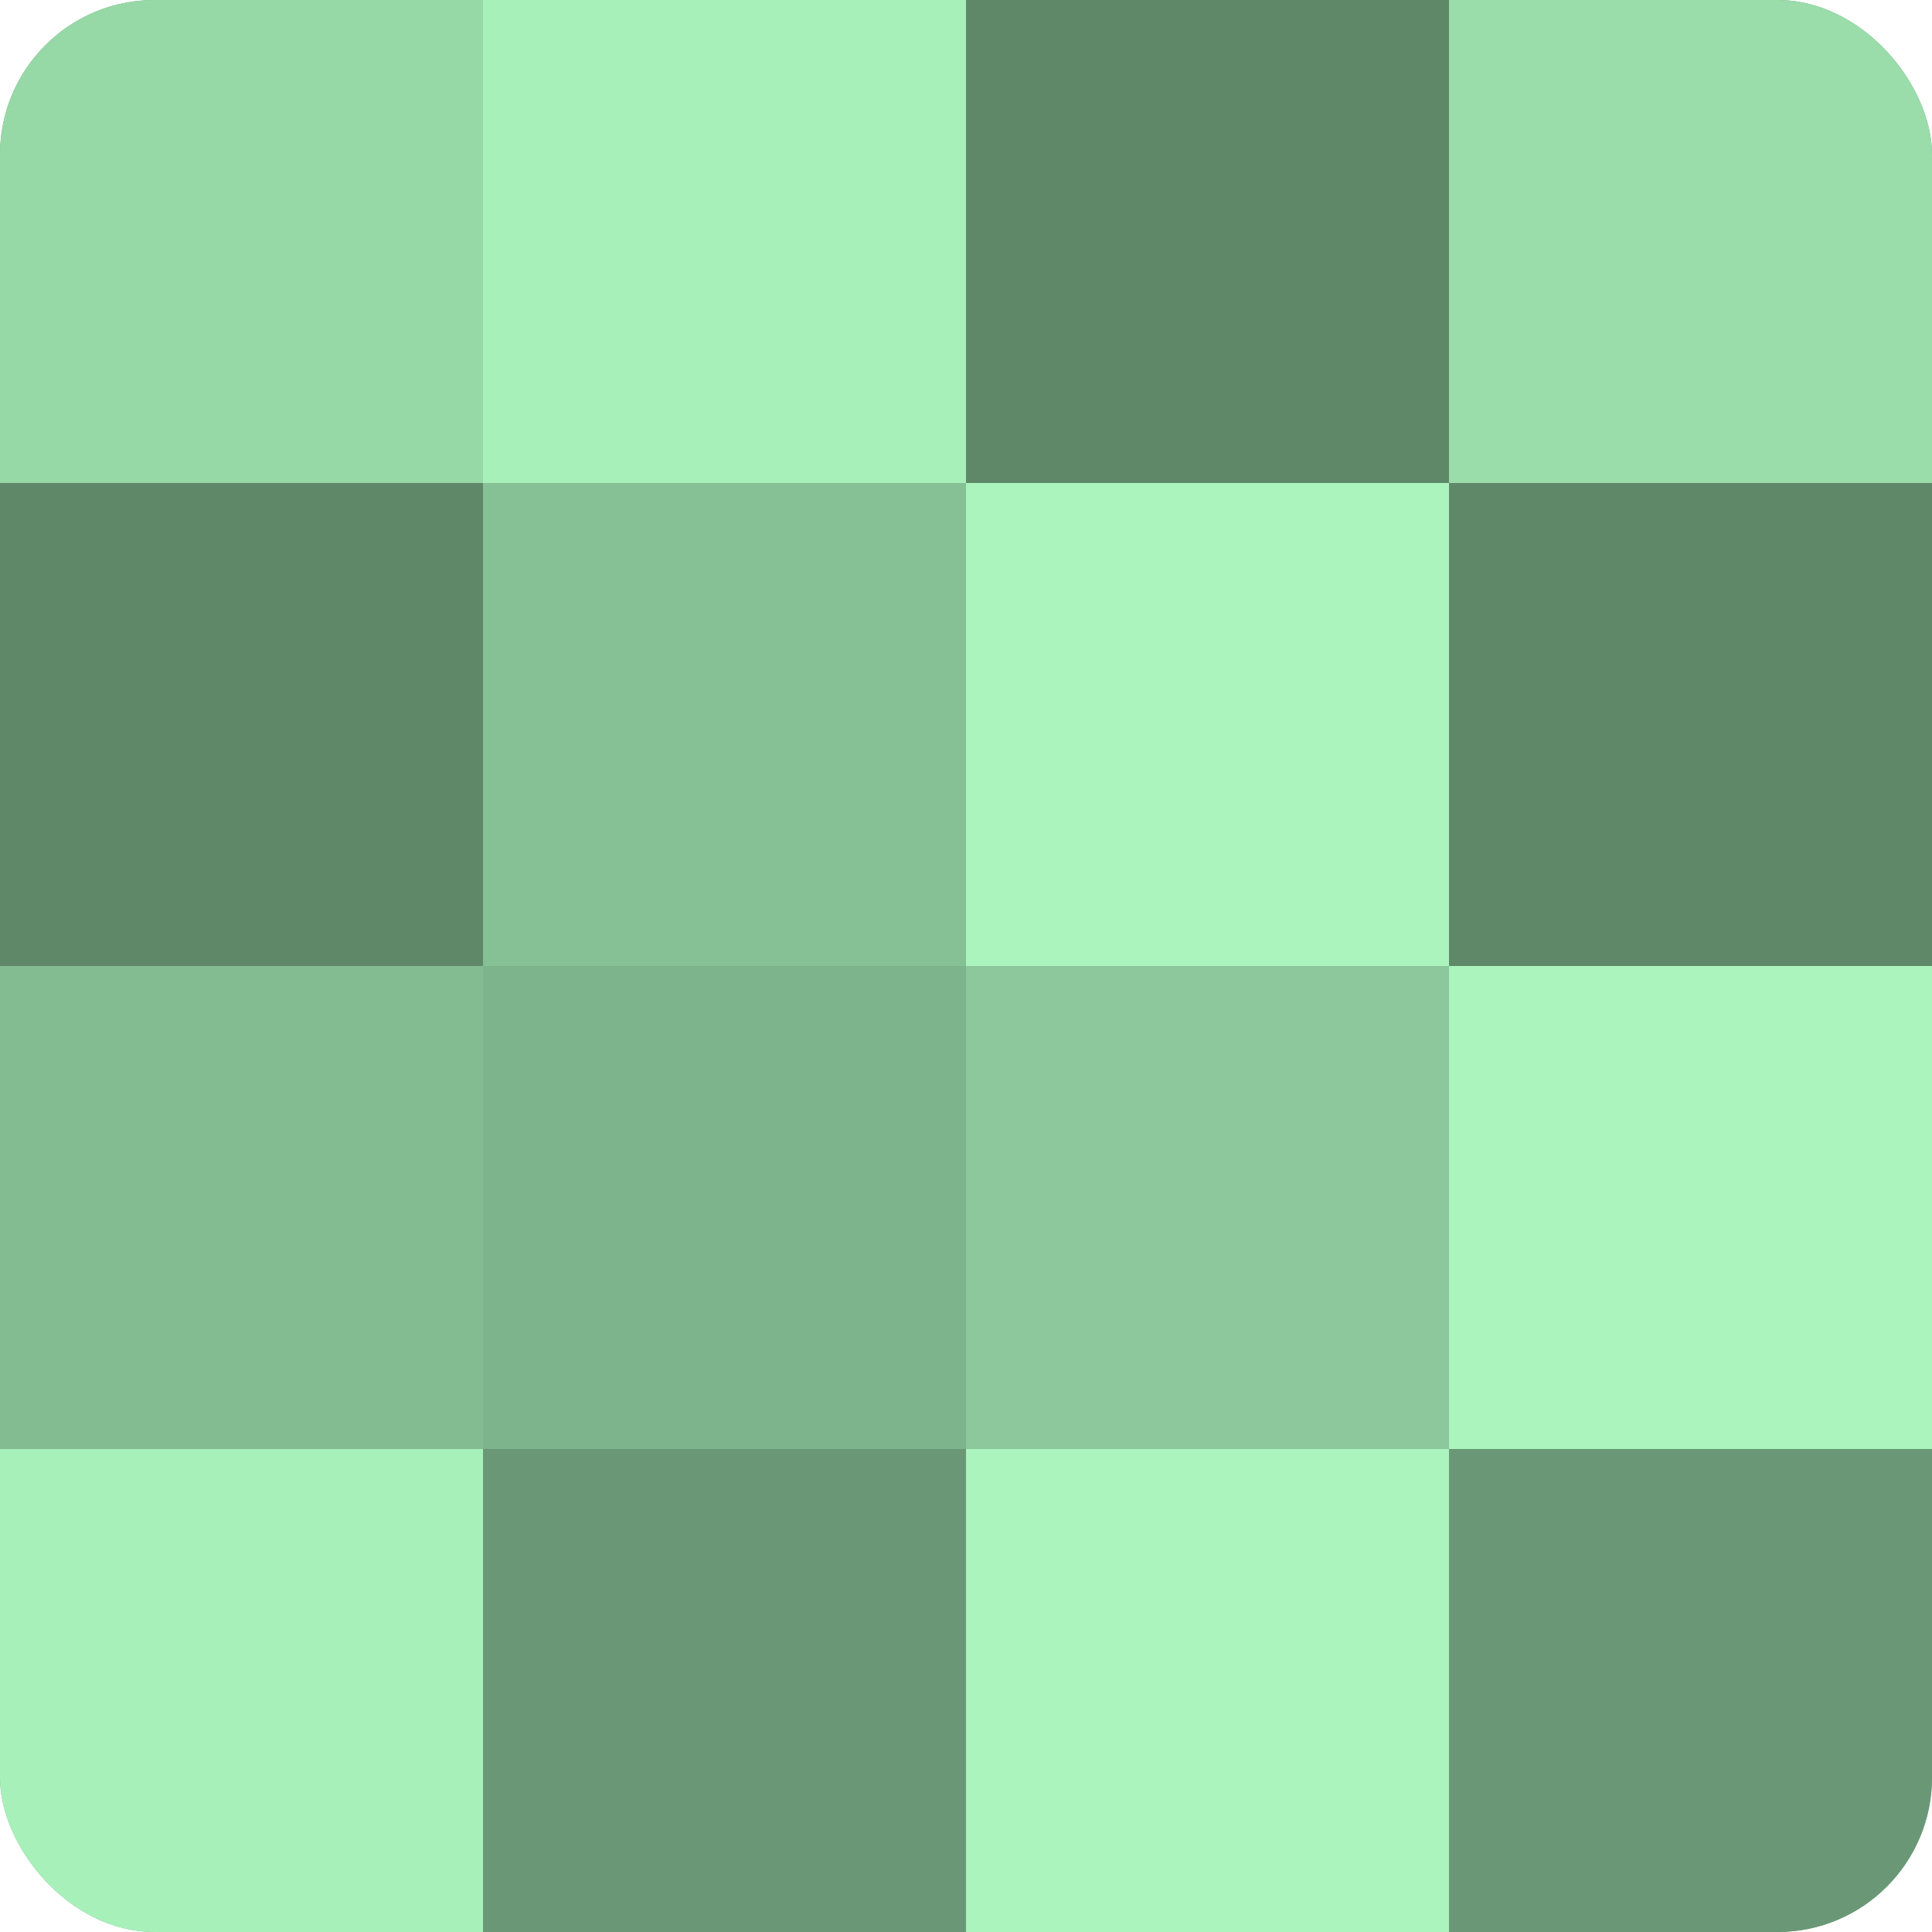
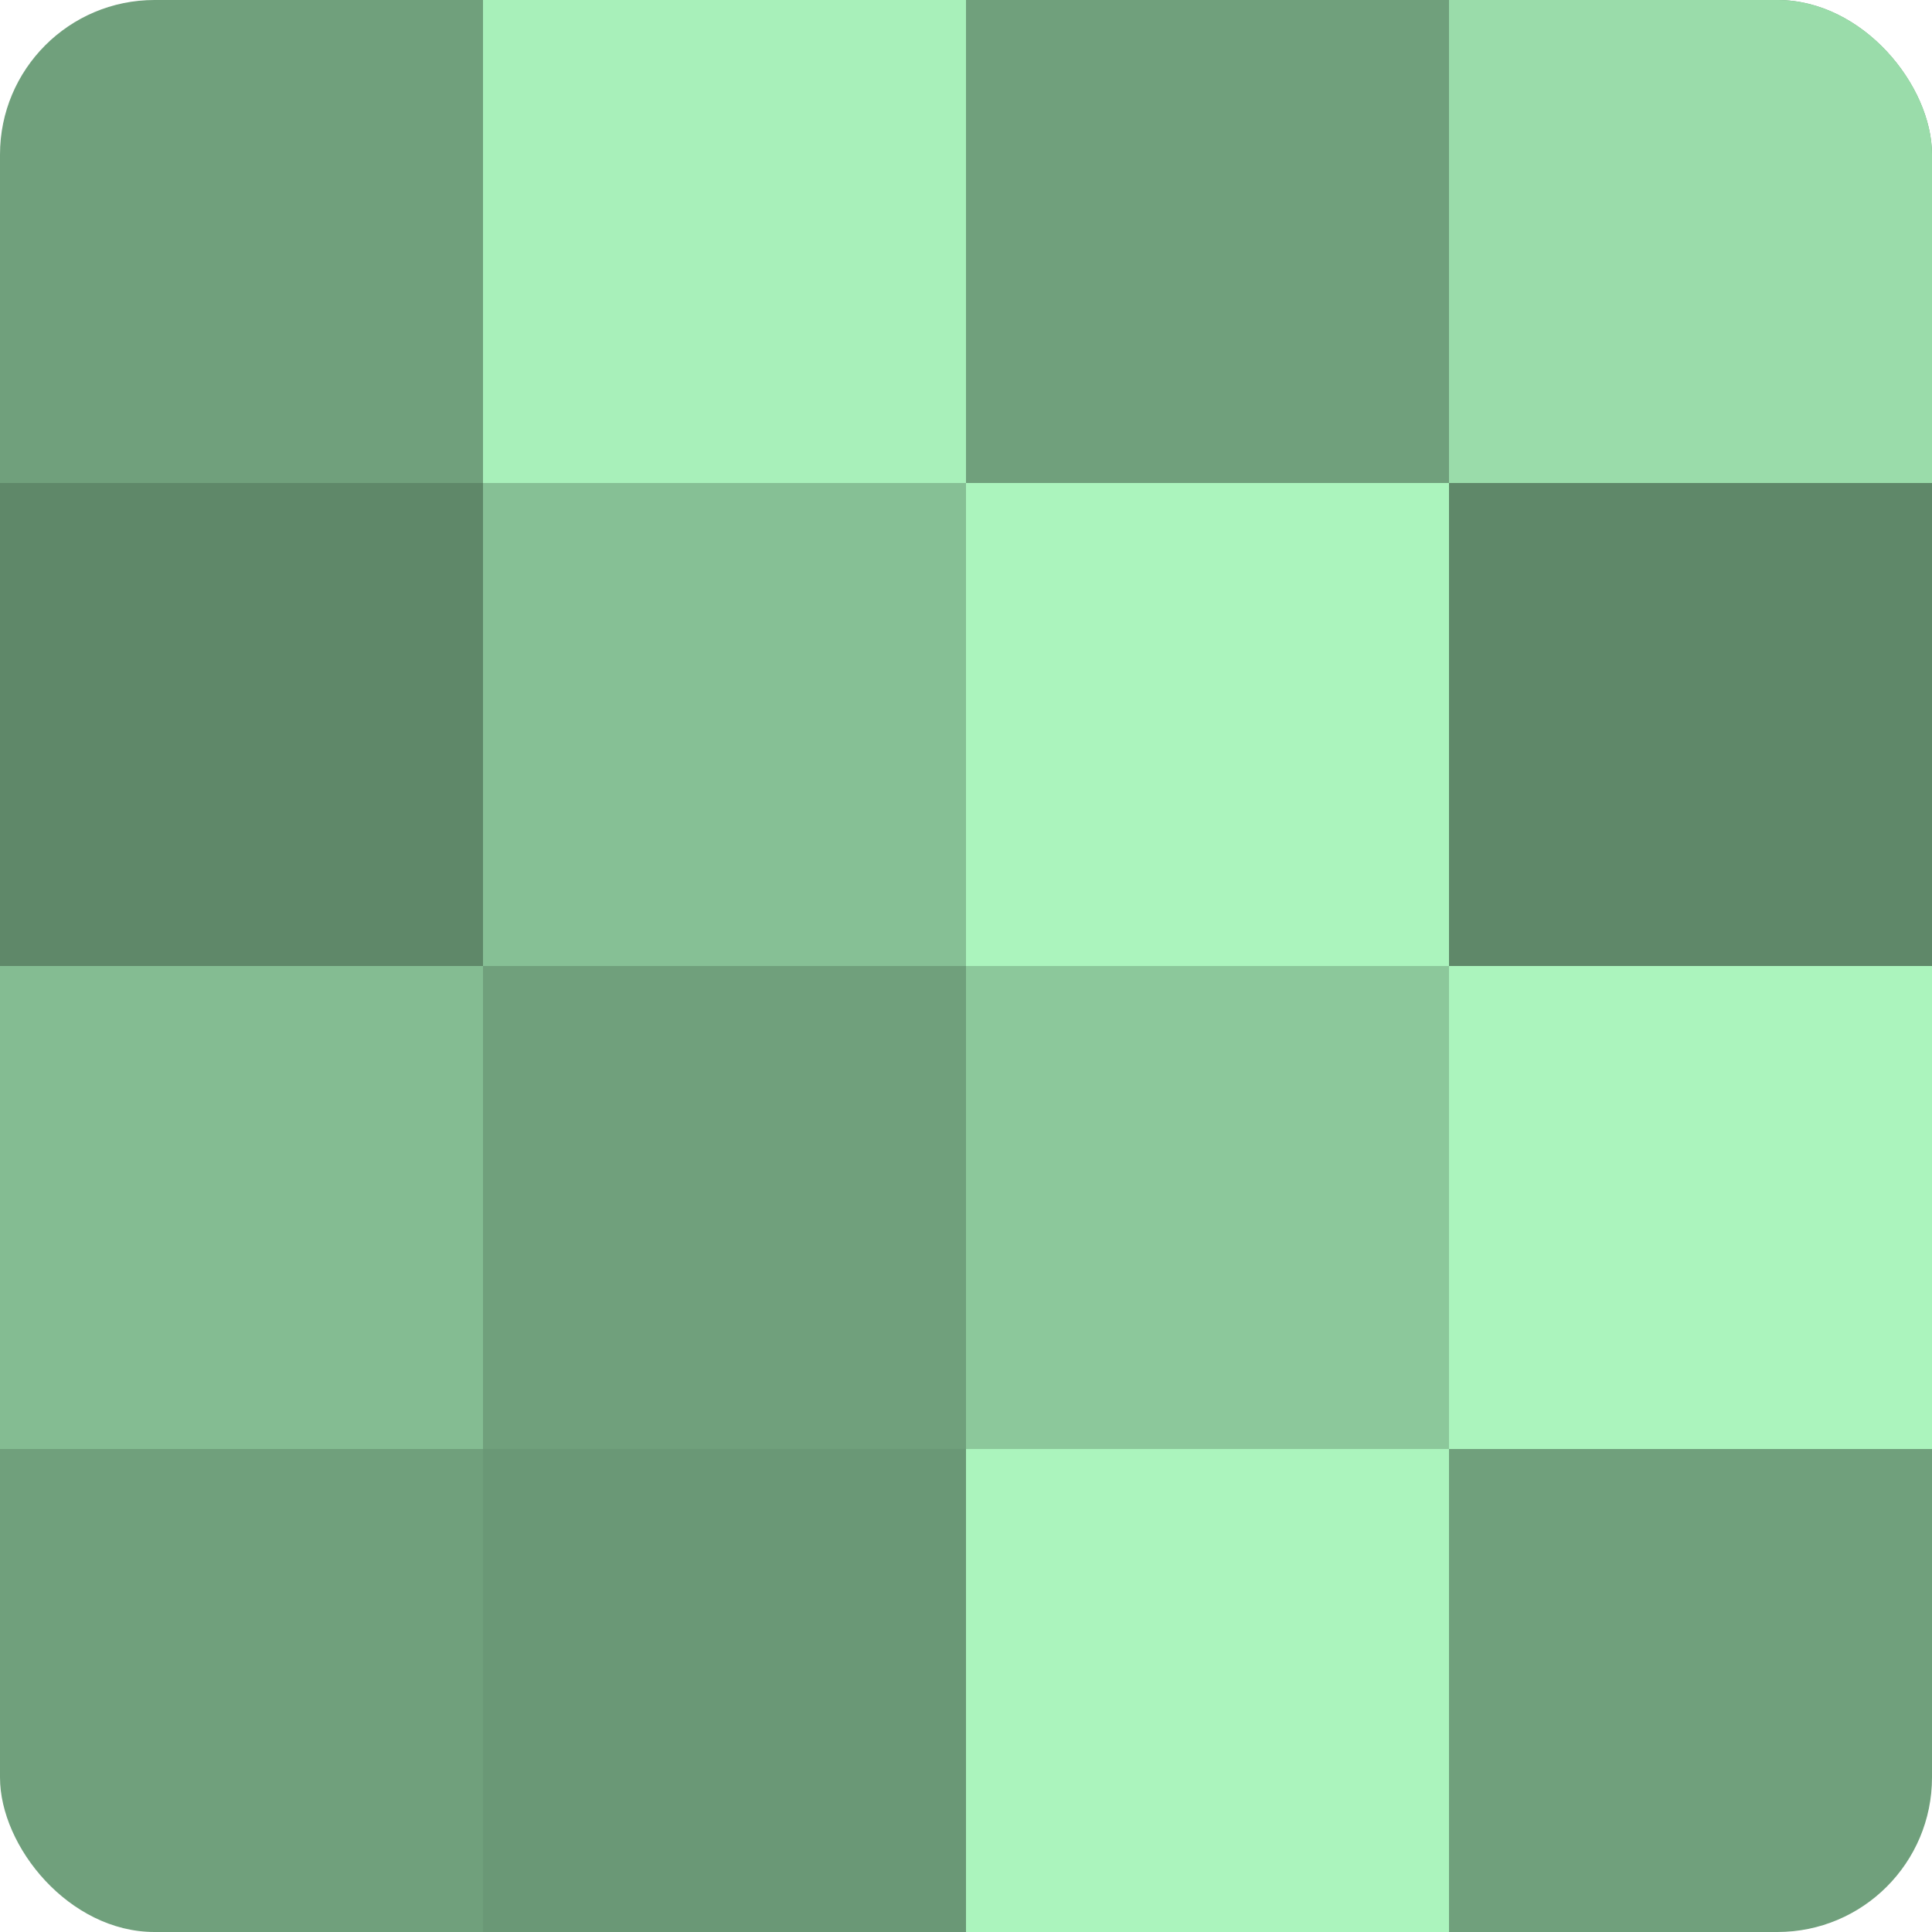
<svg xmlns="http://www.w3.org/2000/svg" width="60" height="60" viewBox="0 0 100 100" preserveAspectRatio="xMidYMid meet">
  <defs>
    <clipPath id="c" width="100" height="100">
      <rect width="100" height="100" rx="8" ry="8" />
    </clipPath>
  </defs>
  <g clip-path="url(#c)">
    <rect width="100" height="100" fill="#70a07c" />
-     <rect width="25" height="25" fill="#97d8a7" />
    <rect y="25" width="25" height="25" fill="#5f8869" />
    <rect y="50" width="25" height="25" fill="#84bc92" />
-     <rect y="75" width="25" height="25" fill="#a8f0ba" />
    <rect x="25" width="25" height="25" fill="#a8f0ba" />
    <rect x="25" y="25" width="25" height="25" fill="#86c095" />
-     <rect x="25" y="50" width="25" height="25" fill="#7eb48b" />
    <rect x="25" y="75" width="25" height="25" fill="#6a9876" />
-     <rect x="50" width="25" height="25" fill="#5f8869" />
    <rect x="50" y="25" width="25" height="25" fill="#abf4bd" />
    <rect x="50" y="50" width="25" height="25" fill="#8cc89b" />
    <rect x="50" y="75" width="25" height="25" fill="#abf4bd" />
    <rect x="75" width="25" height="25" fill="#9adcaa" />
    <rect x="75" y="25" width="25" height="25" fill="#5f8869" />
    <rect x="75" y="50" width="25" height="25" fill="#abf4bd" />
-     <rect x="75" y="75" width="25" height="25" fill="#6a9876" />
  </g>
</svg>